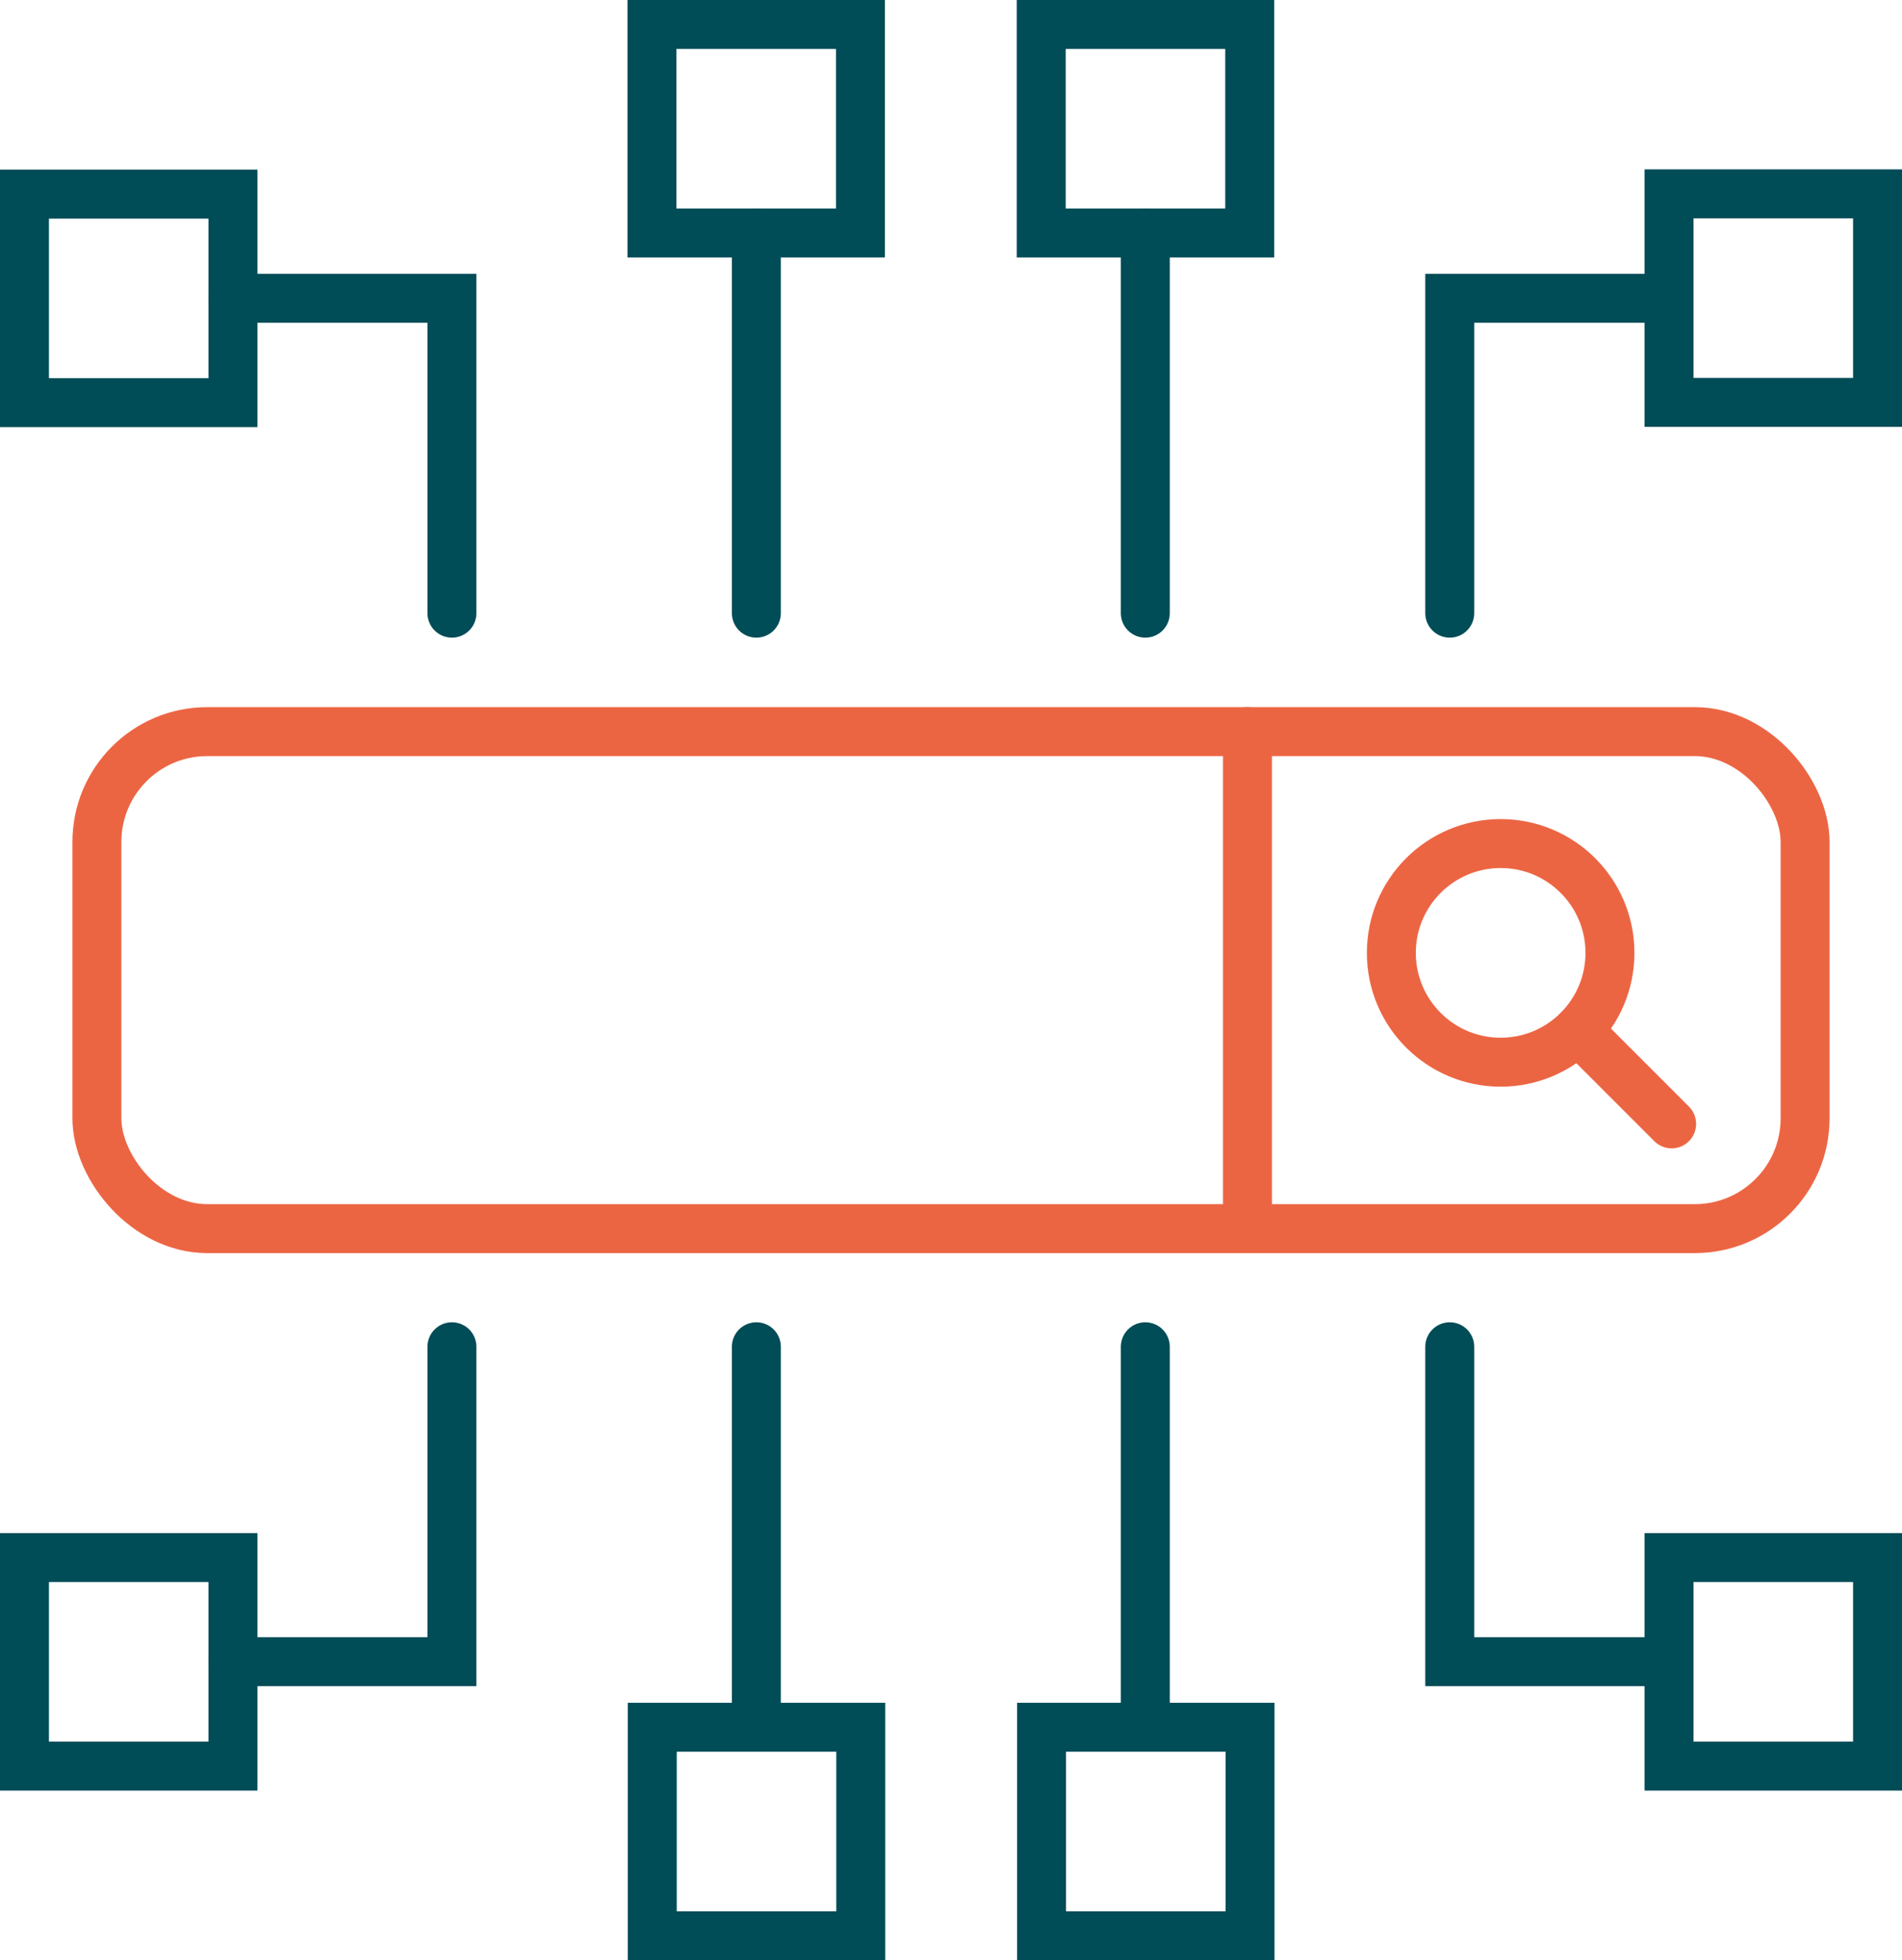
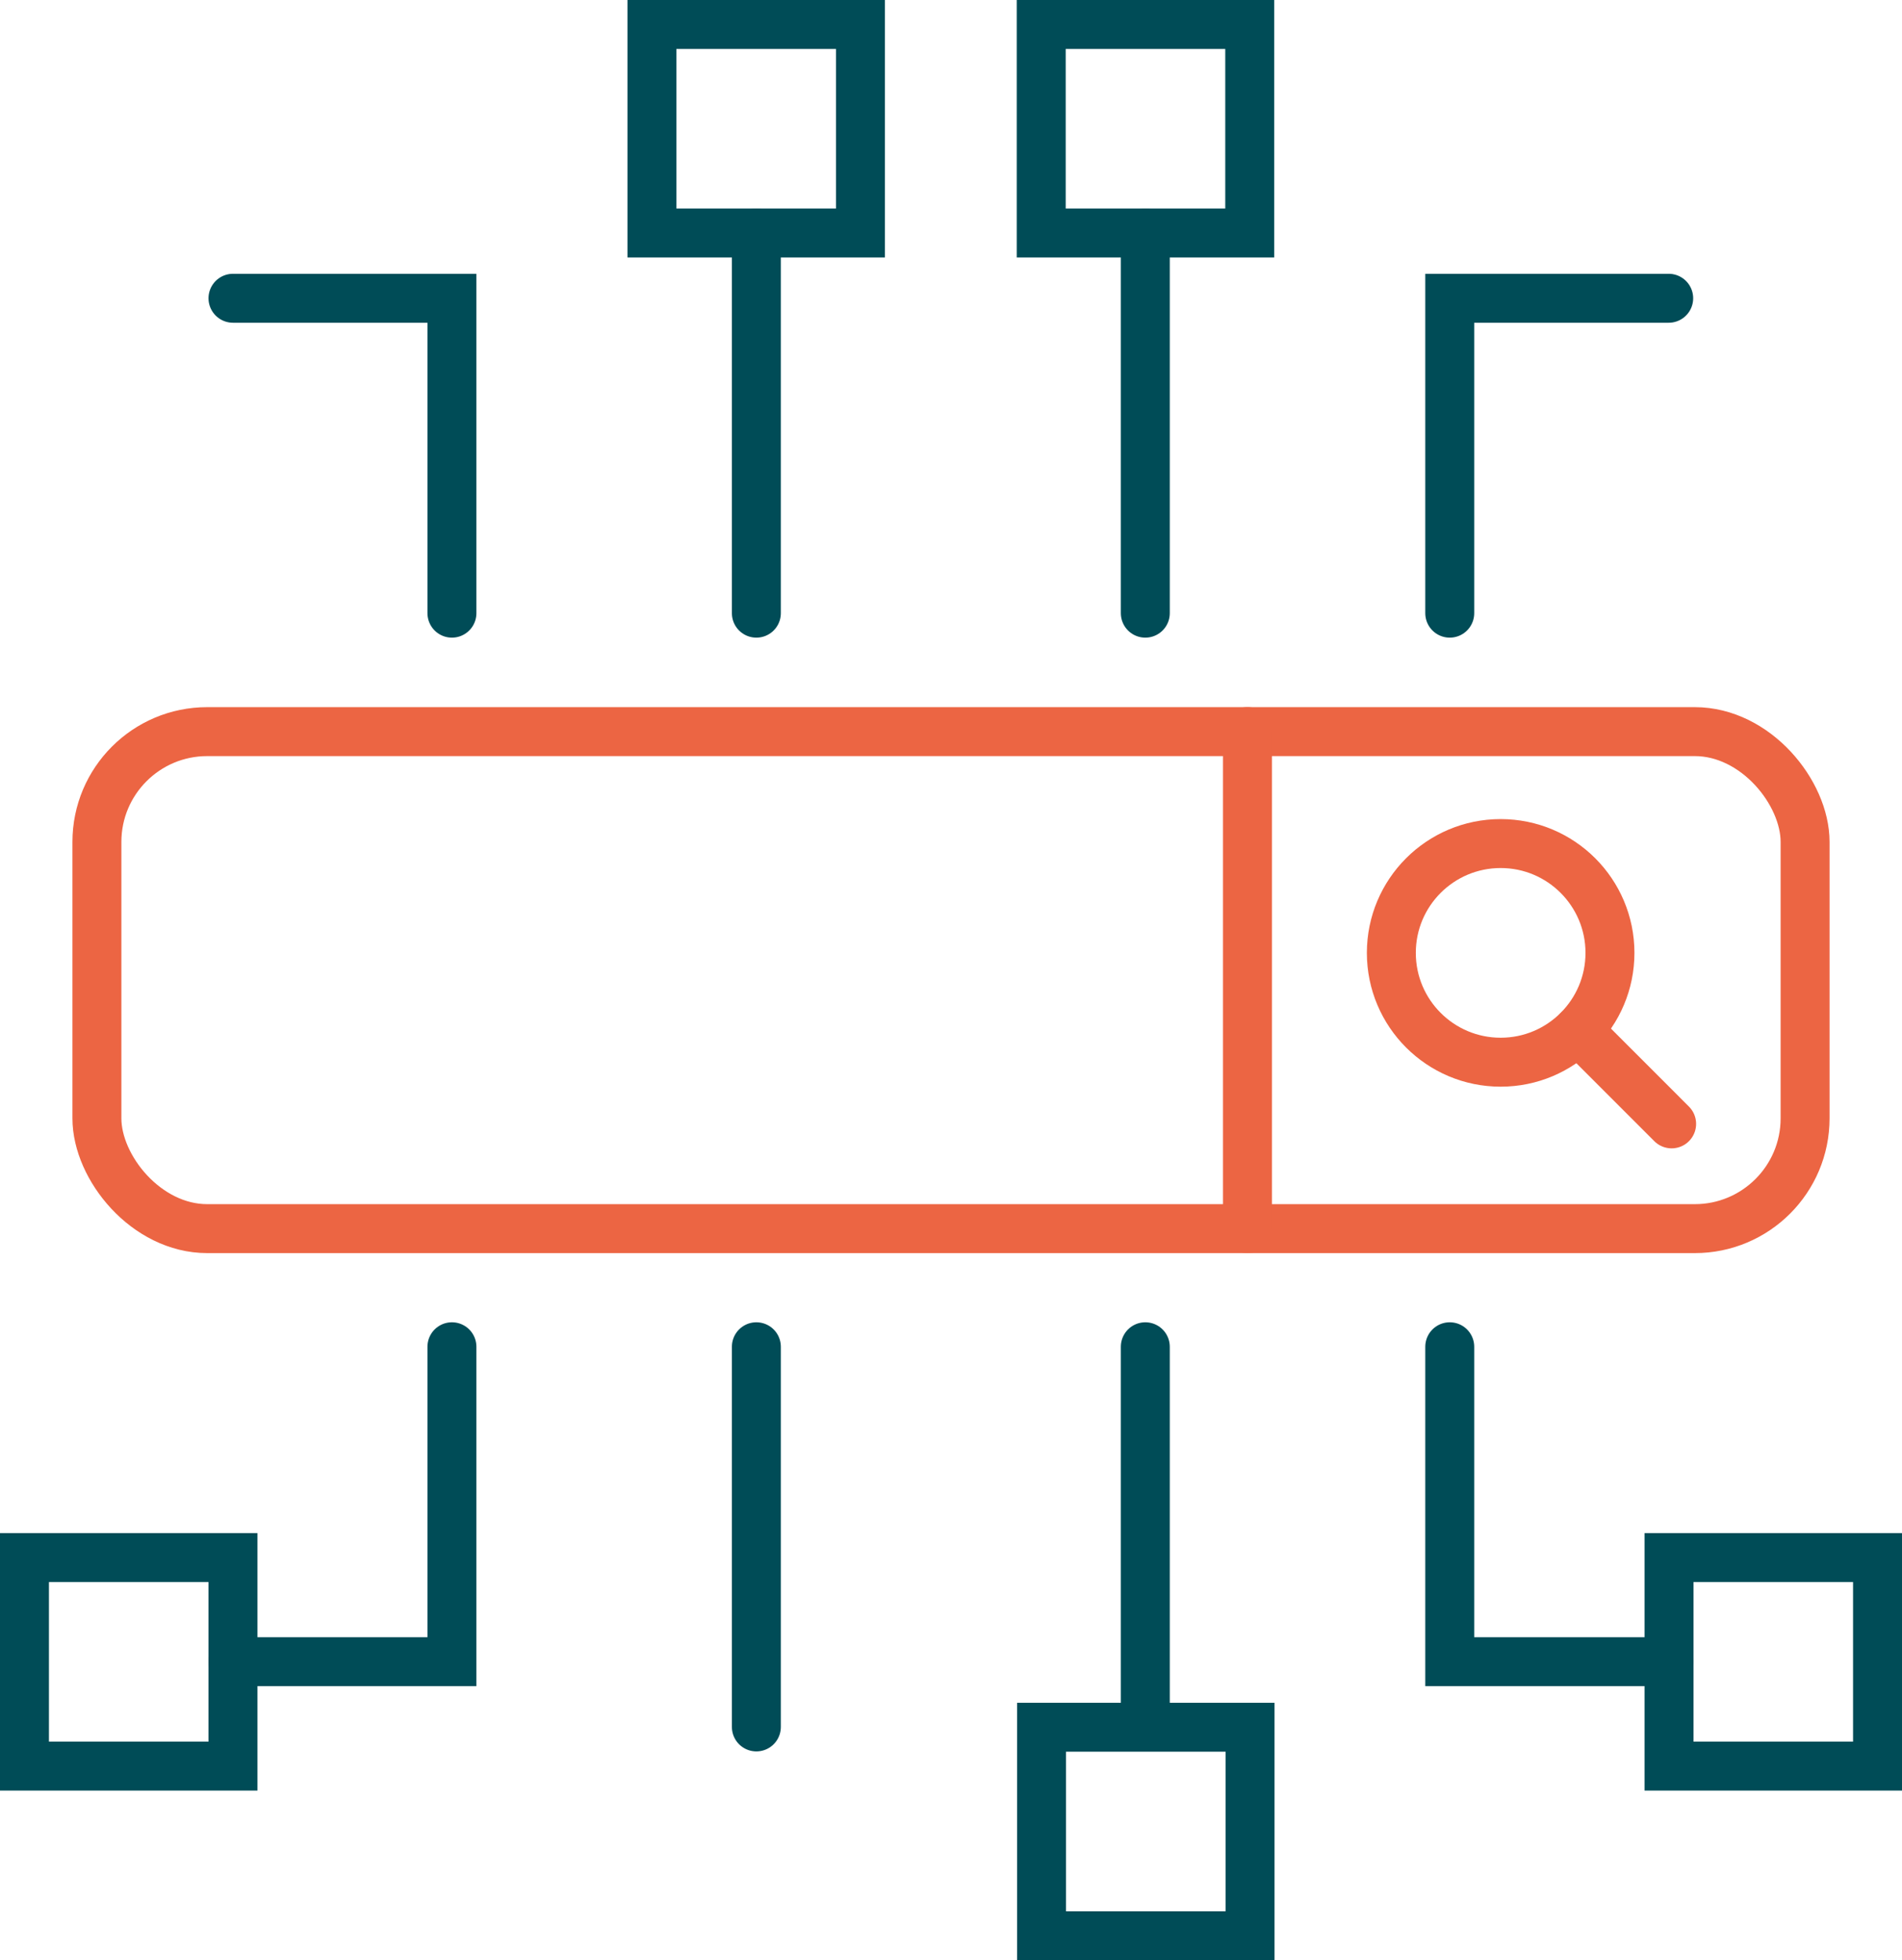
<svg xmlns="http://www.w3.org/2000/svg" id="uuid-dc3eeccf-c655-46b1-b2b3-3d757edd1302" viewBox="0 0 58.29 60.07">
  <defs>
    <style>.uuid-2d5f1e59-db60-4ce6-9872-d265fee89a55{stroke:#004c57;}.uuid-2d5f1e59-db60-4ce6-9872-d265fee89a55,.uuid-31a1e657-611e-4873-9712-01b4b5934299{fill:none;stroke-linecap:round;stroke-miterlimit:10;stroke-width:1.5px;}.uuid-31a1e657-611e-4873-9712-01b4b5934299{stroke:#ec6543;}</style>
  </defs>
  <g id="uuid-fdff751f-cb5b-4f07-94bc-75a6841ef1f5">
    <rect class="uuid-31a1e657-611e-4873-9712-01b4b5934299" x="2.97" y="22.42" width="52.35" height="15.23" rx="3.38" ry="3.38" />
    <circle class="uuid-31a1e657-611e-4873-9712-01b4b5934299" cx="45.99" cy="29.2" r="3.35" />
    <line class="uuid-31a1e657-611e-4873-9712-01b4b5934299" x1="48.36" y1="31.57" x2="51.23" y2="34.44" />
    <line class="uuid-31a1e657-611e-4873-9712-01b4b5934299" x1="38.23" y1="22.42" x2="38.23" y2="37.65" />
    <polyline class="uuid-2d5f1e59-db60-4ce6-9872-d265fee89a55" points="7.14 9.14 13.85 9.14 13.85 18.79" />
-     <rect class="uuid-2d5f1e59-db60-4ce6-9872-d265fee89a55" x=".75" y="5.95" width="6.39" height="6.39" />
    <rect class="uuid-2d5f1e59-db60-4ce6-9872-d265fee89a55" x="19.98" y=".75" width="6.39" height="6.39" />
    <polyline class="uuid-2d5f1e59-db60-4ce6-9872-d265fee89a55" points="44.43 18.79 44.43 9.14 51.14 9.14" />
-     <rect class="uuid-2d5f1e59-db60-4ce6-9872-d265fee89a55" x="51.15" y="5.95" width="6.39" height="6.39" transform="translate(108.69 18.28) rotate(-180)" />
    <line class="uuid-2d5f1e59-db60-4ce6-9872-d265fee89a55" x1="23.18" y1="18.79" x2="23.18" y2="7.14" />
    <rect class="uuid-2d5f1e59-db60-4ce6-9872-d265fee89a55" x="31.91" y=".75" width="6.39" height="6.39" />
    <line class="uuid-2d5f1e59-db60-4ce6-9872-d265fee89a55" x1="35.1" y1="18.79" x2="35.1" y2="7.14" />
    <polyline class="uuid-2d5f1e59-db60-4ce6-9872-d265fee89a55" points="44.43 41.27 44.43 50.92 51.14 50.92" />
    <rect class="uuid-2d5f1e59-db60-4ce6-9872-d265fee89a55" x="51.15" y="47.73" width="6.39" height="6.39" transform="translate(108.69 101.85) rotate(180)" />
    <rect class="uuid-2d5f1e59-db60-4ce6-9872-d265fee89a55" x="31.91" y="52.92" width="6.39" height="6.39" transform="translate(70.22 112.24) rotate(180)" />
    <polyline class="uuid-2d5f1e59-db60-4ce6-9872-d265fee89a55" points="13.85 41.27 13.85 50.92 7.14 50.92" />
    <rect class="uuid-2d5f1e59-db60-4ce6-9872-d265fee89a55" x=".75" y="47.73" width="6.39" height="6.39" />
    <line class="uuid-2d5f1e59-db60-4ce6-9872-d265fee89a55" x1="35.1" y1="52.92" x2="35.1" y2="41.27" />
-     <rect class="uuid-2d5f1e59-db60-4ce6-9872-d265fee89a55" x="19.98" y="52.92" width="6.39" height="6.39" transform="translate(46.36 112.24) rotate(180)" />
    <line class="uuid-2d5f1e59-db60-4ce6-9872-d265fee89a55" x1="23.18" y1="52.92" x2="23.18" y2="41.27" />
  </g>
</svg>